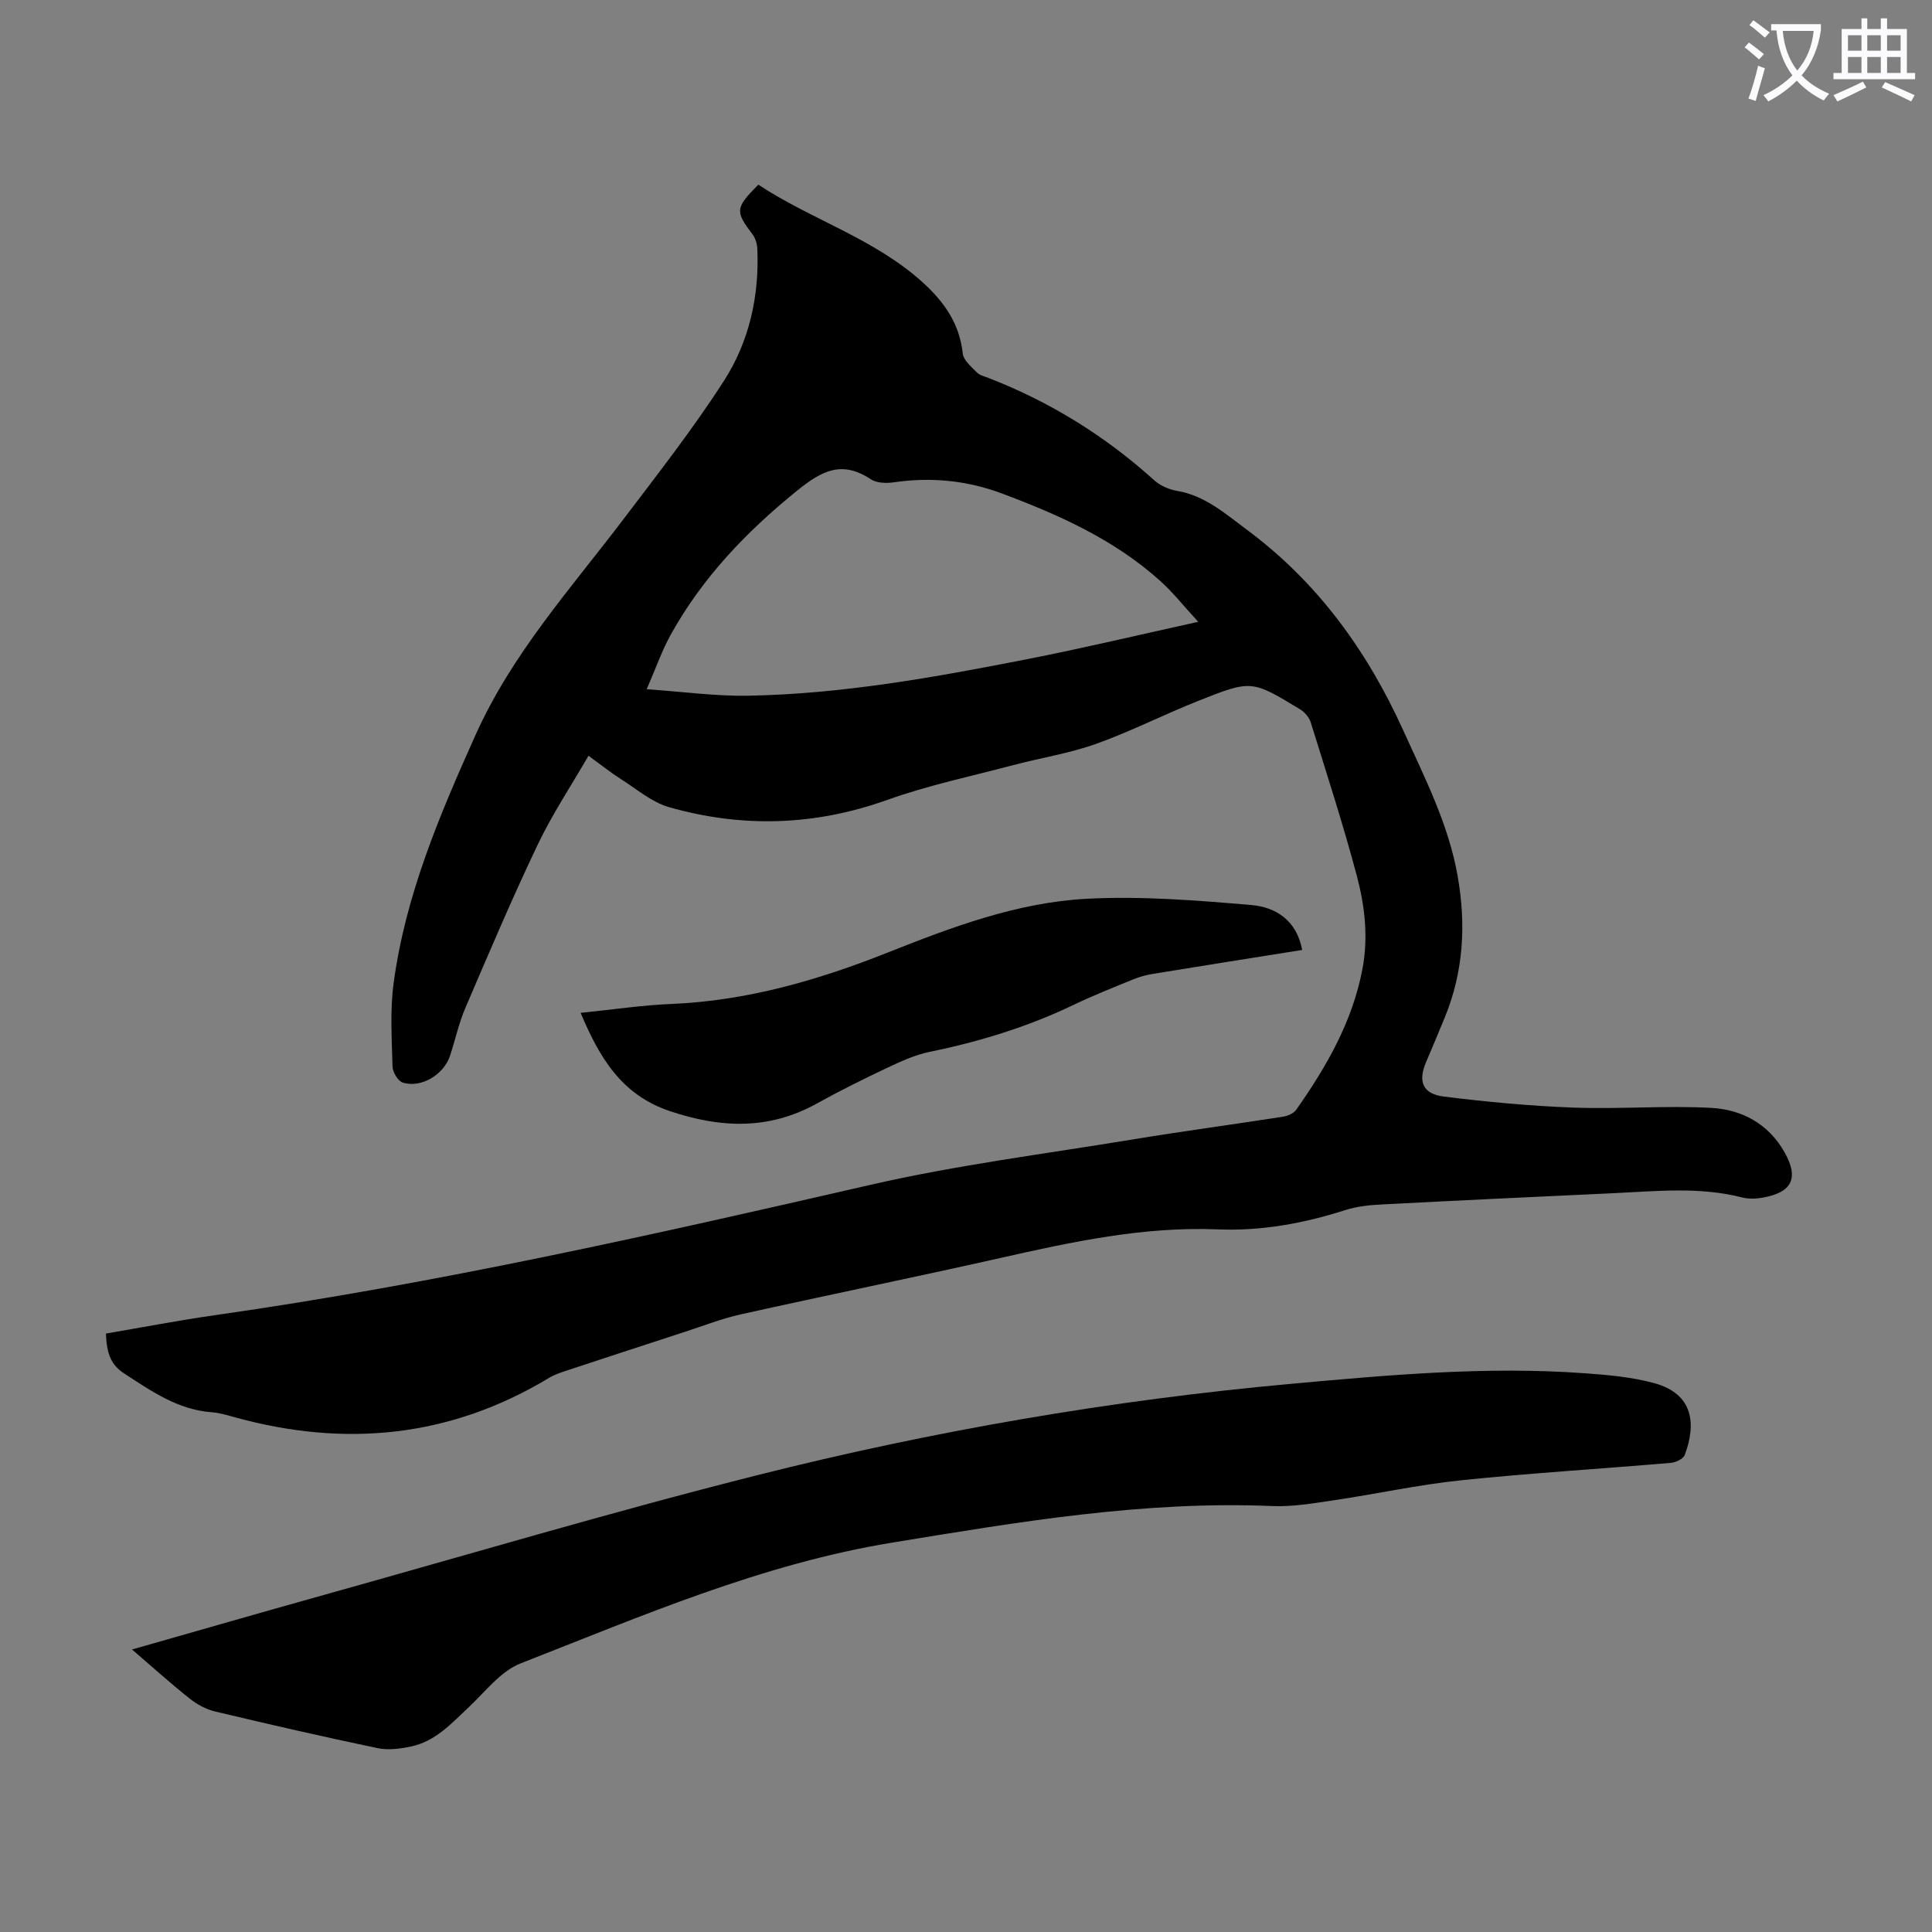
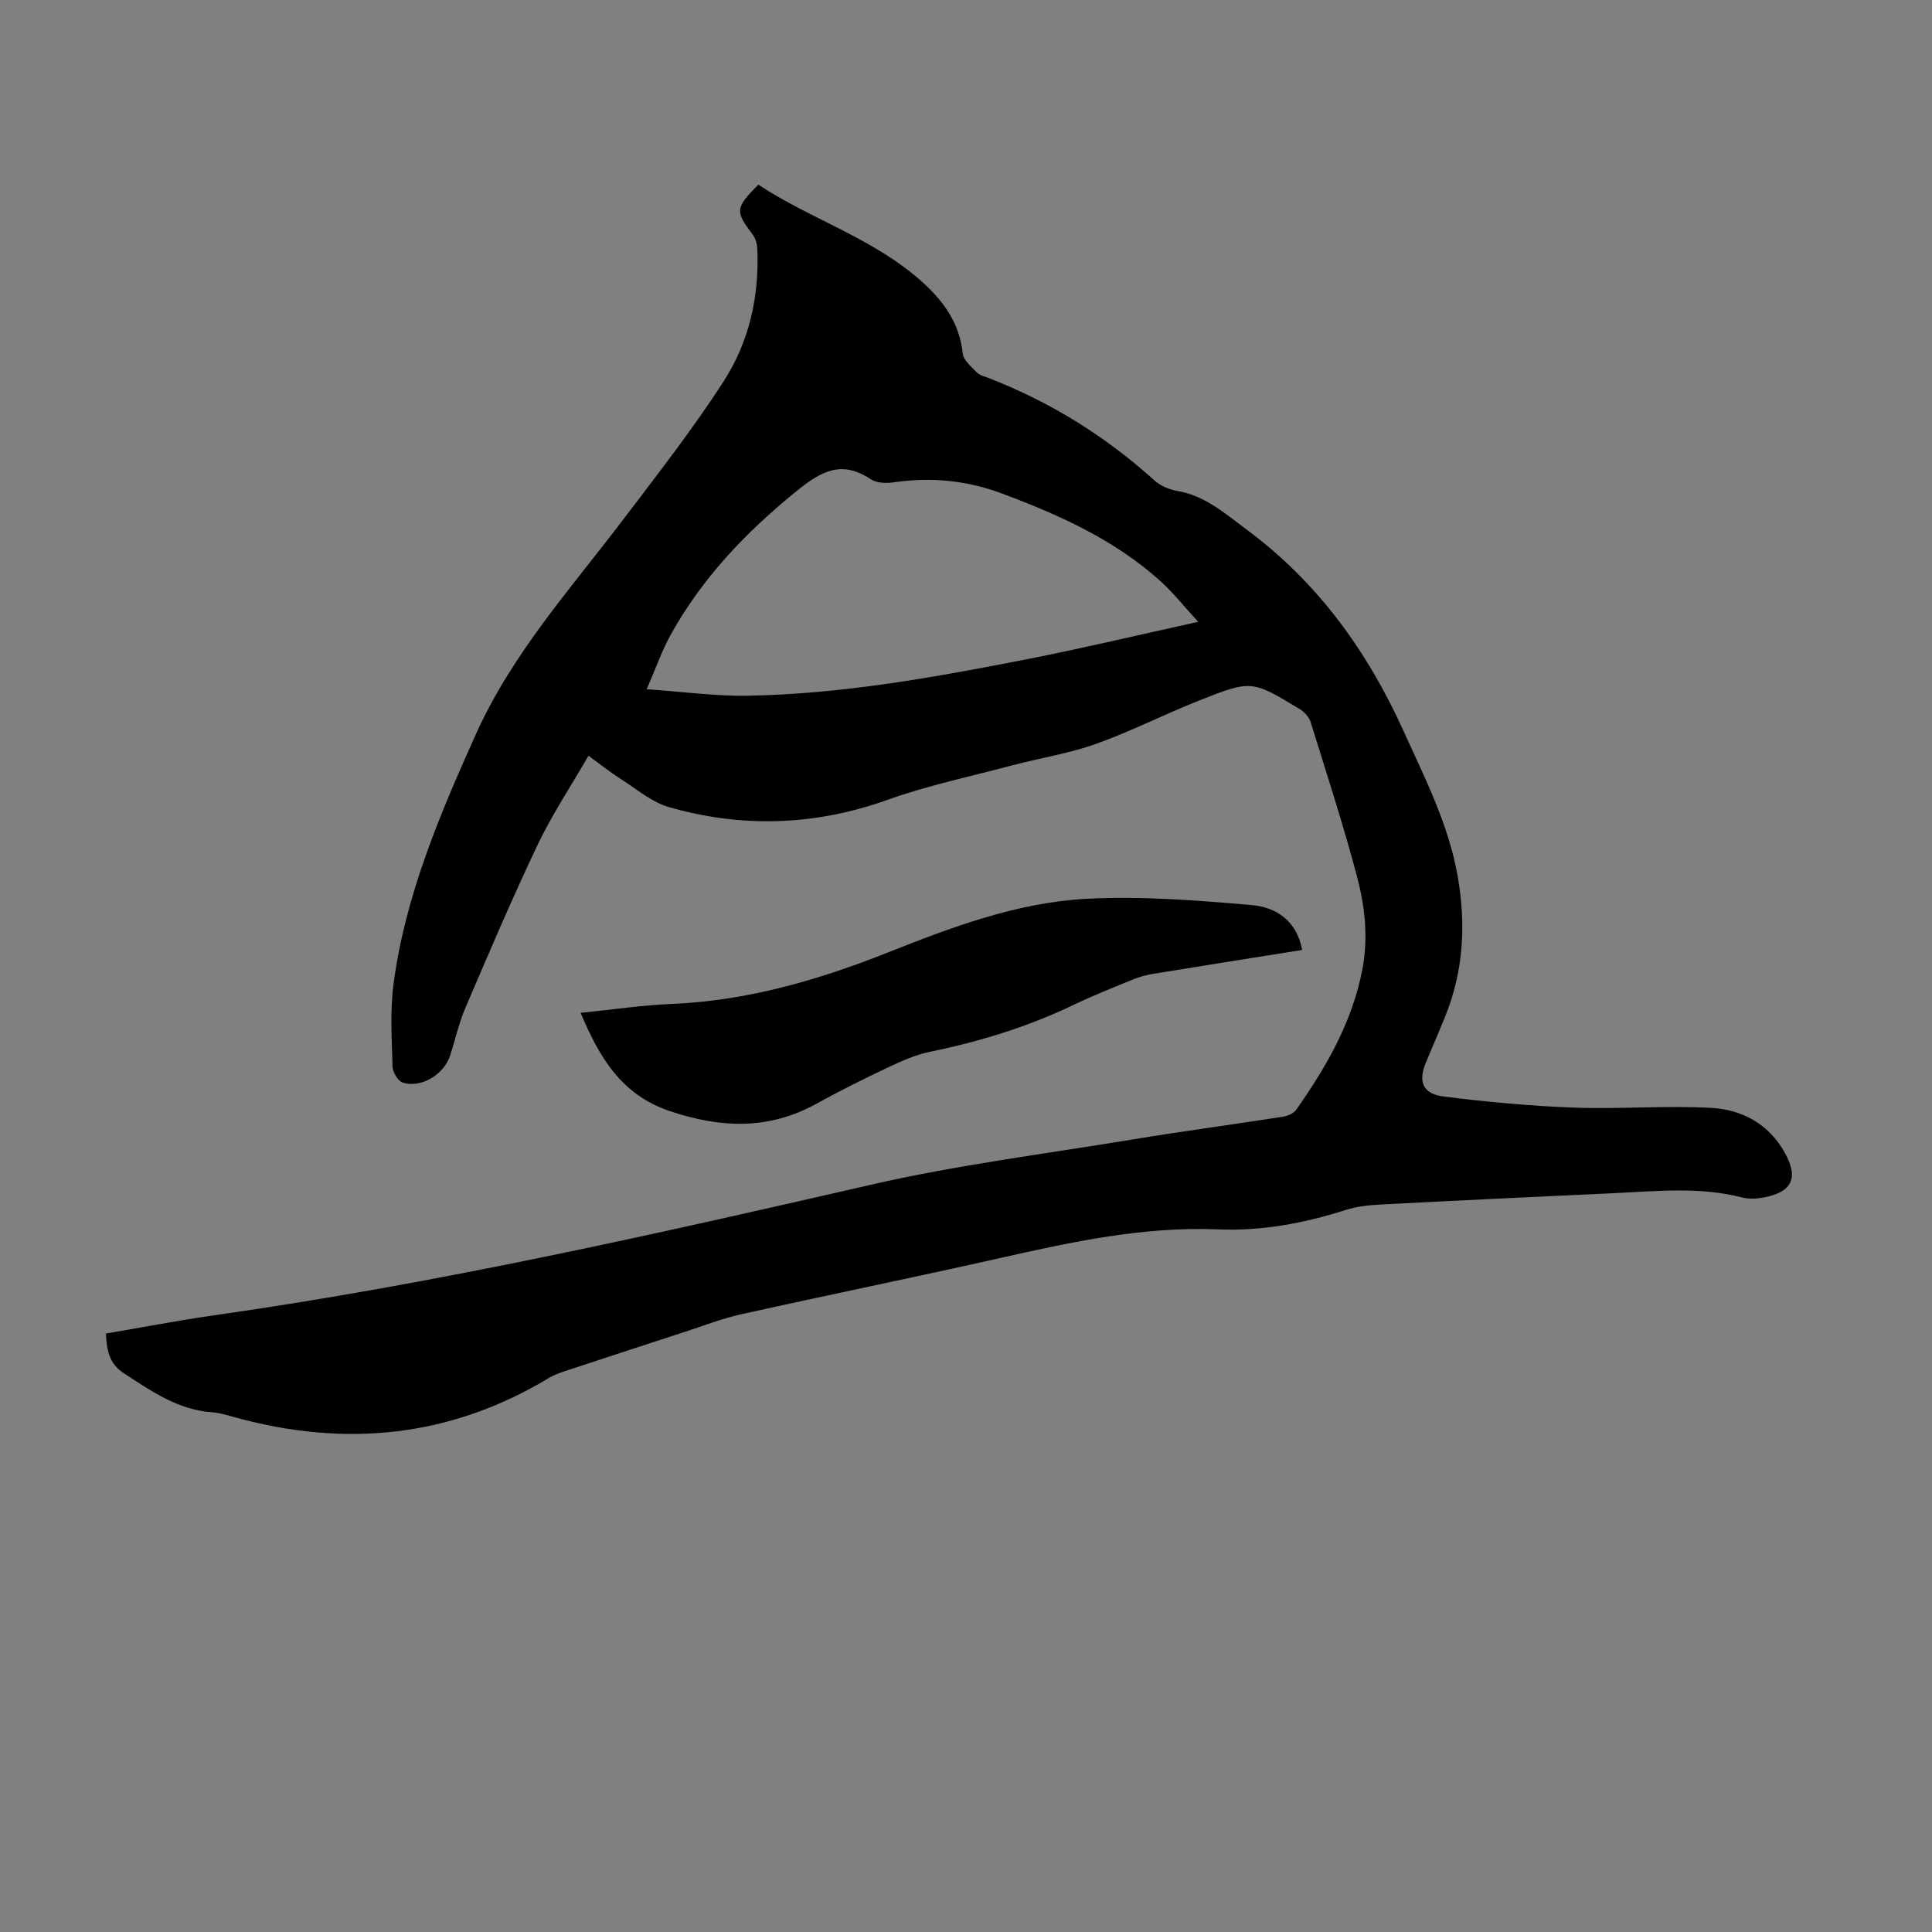
<svg xmlns="http://www.w3.org/2000/svg" enable-background="new 0 0 400 400" viewBox="0 0 400 400">
  <rect x="0" y="0" width="400" height="400" fill="#808080" stroke="none" />
-   <path d="m362.1 8.8c1.1.8 2.1 1.6 3.1 2.4l-1 1.1c-1.3-1.1-2.3-2-3-2.5zm1.9 4.8c.5.2.9.4 1.4.5-.6 2.3-1.3 4.5-1.9 6.8l-1.5-.5c.8-2.1 1.4-4.3 2-6.8zm-1-9.4c1.3.9 2.4 1.8 3.4 2.5l-1 1.1c-1.4-1.2-2.4-2.1-3.2-2.6zm3.7 2.2v-1.4h10.3v1.2c-.5 3.6-1.8 6.8-4 9.4 1.5 1.6 3.4 2.8 5.7 3.8-.3.4-.7.8-1.1 1.4-2.3-1.1-4.1-2.5-5.6-4.1-1.6 1.6-3.6 3.1-5.9 4.3-.3-.5-.7-.9-1-1.3 2.4-1.1 4.4-2.5 6-4.1-1.9-2.5-3-5.6-3.3-9.3h-1.1zm8.8 0h-6.4c.3 3.3 1.3 6 3 8.2 2-2.3 3.1-5.1 3.4-8.2z" fill="#fbfafc" />
-   <path d="m385.3 3.8h1.3v2.2h2.8v-2.2h1.3v2.2h4.1v9.1h1.7v1.3h-16.9v-1.3h1.7v-9.1h4.1v-2.2zm.4 13.1.7 1.2c-1.8.9-3.8 1.9-6 2.9-.2-.4-.5-.8-.8-1.3 2.3-1 4.3-1.9 6.1-2.8zm-3.1-6.4h2.8v-3.2h-2.8zm0 4.6h2.8v-3.3h-2.8zm4-4.6h2.8v-3.2h-2.8zm0 4.6h2.8v-3.3h-2.8zm3.7 1.9c2.1.9 4.1 1.8 6.1 2.7l-.7 1.3c-2.2-1.1-4.2-2-6.1-2.9zm3.2-9.7h-2.8v3.2h2.8zm-2.8 7.8h2.8v-3.3h-2.8z" fill="#fbfafc" />
  <g fill="#000001">
    <path d="m21.93 276.1c7.64-1.3 15.1-2.74 22.6-3.81 45.75-6.51 90.77-16.67 135.77-27 17.83-4.09 36.07-6.39 54.15-9.37 10.37-1.71 20.79-3.1 31.17-4.72.98-.15 2.22-.68 2.75-1.44 6.27-8.92 11.66-18.26 13.72-29.2 1.23-6.56.48-13.02-1.18-19.26-2.84-10.67-6.26-21.2-9.54-31.75-.32-1.04-1.26-2.12-2.21-2.7-9.99-6.05-10.05-6.12-21-1.77-7.15 2.83-14.03 6.36-21.26 8.94-5.52 1.97-11.42 2.88-17.12 4.39-8.73 2.31-17.63 4.18-26.1 7.21-15 5.36-30.01 5.81-45.14 1.5-3.59-1.02-6.72-3.75-9.99-5.82-2.06-1.31-3.97-2.84-6.71-4.83-3.67 6.35-7.57 12.21-10.56 18.5-5.28 11.09-10.09 22.41-14.93 33.71-1.36 3.16-2.09 6.59-3.17 9.88-1.28 3.92-5.95 6.76-9.77 5.59-.99-.31-2.11-2.15-2.14-3.31-.15-5.77-.54-11.63.23-17.32 2.44-18.13 9.48-34.7 16.94-51.32 7.58-16.89 19.68-30.26 30.59-44.64 7.15-9.43 14.47-18.78 20.86-28.72 5.21-8.1 7.32-17.48 6.91-27.25-.04-1.03-.36-2.23-.97-3.03-3.65-4.83-3.64-5.46 1.17-10.33 10.95 7.24 23.97 11.12 34.02 20.22 4.46 4.04 7.65 8.55 8.31 14.75.15 1.39 1.77 2.72 2.9 3.89.58.6 1.57.83 2.4 1.15 12.74 4.94 24.16 12 34.31 21.17 1.24 1.12 3.05 1.93 4.7 2.21 5.83.97 10.04 4.74 14.5 8.05 14.65 10.86 24.95 25.12 32.42 41.62 4.42 9.77 9.32 19.29 11.22 30.03 1.78 10.07 1.24 19.81-2.64 29.3-1.27 3.1-2.57 6.19-3.89 9.28-1.7 3.99-.73 6.58 3.67 7.13 8.95 1.12 17.97 1.96 26.98 2.29 9.47.35 18.99-.47 28.44.06 6.3.35 11.82 3.3 15.14 9.2 2.98 5.29 1.59 8.28-4.47 9.37-1.4.25-2.96.32-4.32-.03-8.85-2.27-17.78-1.29-26.7-.88-15.97.74-31.95 1.49-47.92 2.33-2.54.13-5.16.4-7.56 1.17-8.59 2.75-17.37 4.36-26.37 3.99-15.39-.63-30.2 2.58-45.06 5.93-17.88 4.02-35.84 7.69-53.73 11.67-3.9.87-7.66 2.35-11.48 3.59-8.06 2.62-16.12 5.26-24.17 7.92-1.37.45-2.8.89-4.02 1.63-20.44 12.34-42.15 14.45-64.93 8.2-1.62-.44-3.25-.96-4.91-1.08-7.02-.51-12.52-4.38-18.12-8.02-2.68-1.75-3.62-3.95-3.79-8.27zm111.96-133.4c7.74.53 14.37 1.46 20.99 1.34 19.52-.35 38.68-3.82 57.76-7.56 11.57-2.27 23.04-5.01 35.44-7.74-2.96-3.21-5.23-6.1-7.93-8.52-9.48-8.51-20.87-13.62-32.66-18.03-7.29-2.73-14.69-3.45-22.37-2.34-1.57.23-3.6.19-4.82-.62-6.02-3.99-10.17-1.78-15.36 2.43-10.48 8.49-19.54 17.97-26.08 29.76-1.79 3.23-3.02 6.78-4.97 11.28z" />
-     <path d="m27.33 341.51c13.65-3.88 26.63-7.64 39.64-11.27 29.91-8.35 59.68-17.22 89.78-24.81 36.34-9.16 73.26-15.54 110.63-18.93 20.15-1.83 40.34-3.65 60.61-2.19 4.88.35 9.86.78 14.55 2.07 8.02 2.21 8.71 8.37 6.26 14.87-.3.8-1.84 1.53-2.87 1.62-14.49 1.24-29.01 2.11-43.46 3.61-8.85.92-17.6 2.85-26.42 4.15-4.19.62-8.47 1.36-12.67 1.18-26.58-1.12-52.58 3.3-78.65 7.57-26.97 4.41-51.81 15.18-76.95 25.01-4.11 1.61-7.26 5.8-10.66 9-3.6 3.38-6.94 7.13-12.01 8.2-2.24.47-4.72.81-6.91.35-11.26-2.36-22.49-4.93-33.68-7.6-1.86-.44-3.72-1.45-5.23-2.65-3.91-3.11-7.64-6.47-11.96-10.18z" />
    <path d="m269.6 196.68c-10.49 1.67-20.65 3.27-30.79 4.93-1.42.23-2.84.61-4.17 1.15-4.14 1.69-8.3 3.34-12.33 5.27-9.53 4.58-19.52 7.63-29.86 9.75-3 .62-5.9 1.95-8.7 3.27-4.95 2.34-9.86 4.77-14.65 7.43-9.93 5.51-19.93 5.09-30.43 1.56-10-3.36-14.55-11.06-18.46-20.34 6.58-.66 12.66-1.59 18.77-1.84 15.65-.65 30.4-4.92 44.8-10.64 13.34-5.3 26.86-10.39 41.25-11.14 11.31-.59 22.76.33 34.08 1.3 4.99.43 9.35 3.14 10.49 9.3z" />
  </g>
</svg>